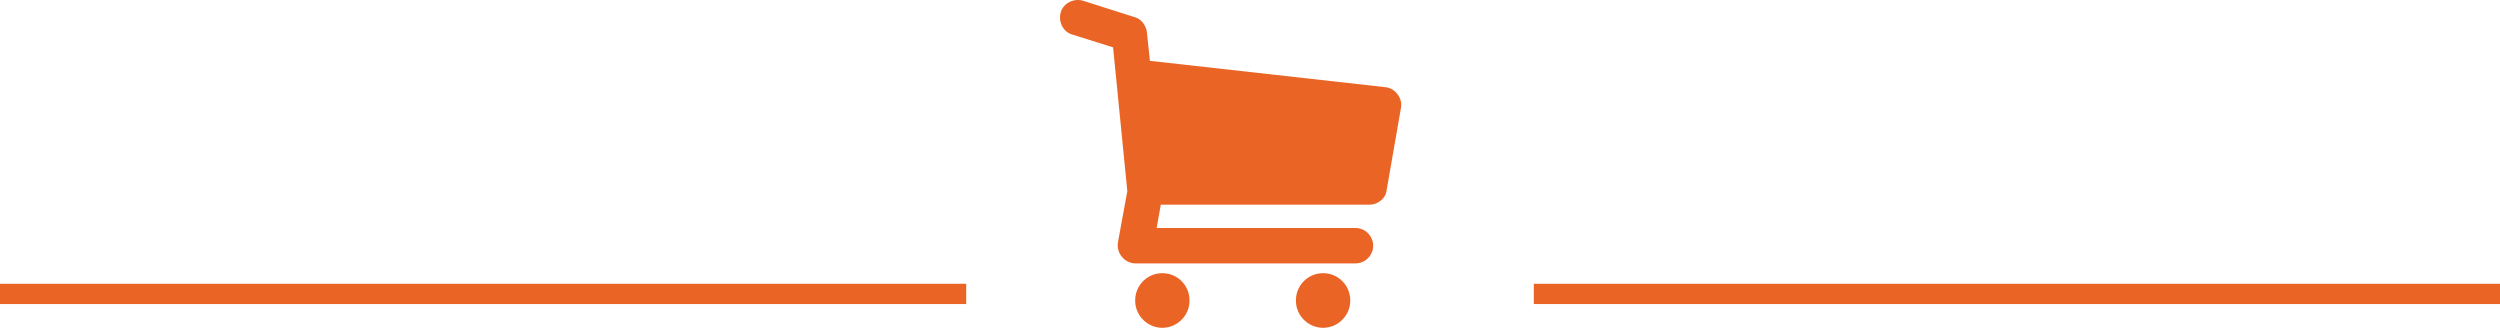
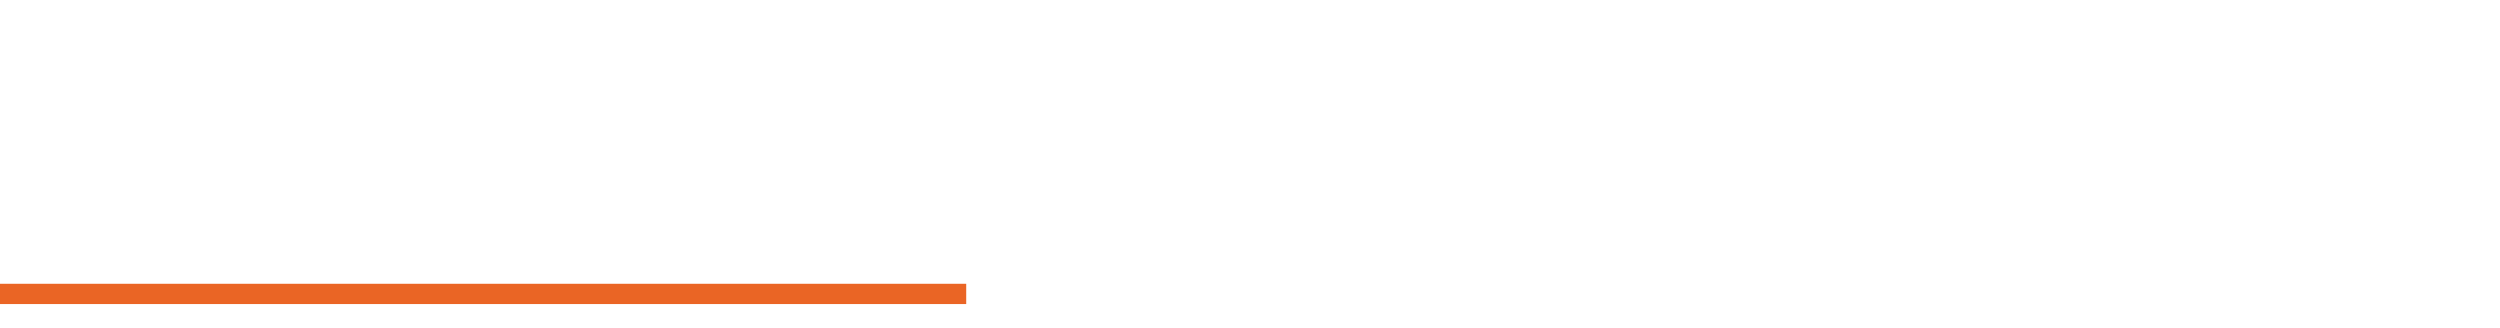
<svg xmlns="http://www.w3.org/2000/svg" width="370" height="48.513" viewBox="0 0 370 48.513">
  <g id="Grupo_210" data-name="Grupo 210" transform="translate(-1077.5 -367)">
    <g id="carrinho" transform="translate(1238.388 367.004)">
      <g id="Grupo_181" data-name="Grupo 181" transform="translate(-0.004 -0.004)">
-         <path id="Caminho_270" data-name="Caminho 270" d="M49.954,13.968a2.5,2.5,0,0,1,.5,2L48.339,28.11a2.3,2.3,0,0,1-.865,1.559,2.614,2.614,0,0,1-1.7.614H14.912L14.3,33.742h29.41a2.58,2.58,0,0,1,1.843.751,2.61,2.61,0,0,1,0,3.732,2.58,2.58,0,0,1-1.843.751H11.181a2.587,2.587,0,0,1-2-.944,2.678,2.678,0,0,1-.614-2.173l1.388-7.577L7.847,7.005,1.829,5.117A2.483,2.483,0,0,1,.293,3.831a2.767,2.767,0,0,1-.193-2A2.482,2.482,0,0,1,1.408.293,2.729,2.729,0,0,1,3.387.1l7.691,2.446a2.386,2.386,0,0,1,1.195.831,2.84,2.84,0,0,1,.58,1.388L13.3,9l34.871,3.9a2.545,2.545,0,0,1,1.786,1.069ZM15.14,40.431a4,4,0,0,1,4.016,4.016,3.933,3.933,0,0,1-1.172,2.867,3.983,3.983,0,0,1-5.689,0,3.933,3.933,0,0,1-1.172-2.867,4,4,0,0,1,4.016-4.016Zm23.79,0a4,4,0,0,1,4.016,4.016,3.933,3.933,0,0,1-1.172,2.867,3.983,3.983,0,0,1-5.689,0,3.933,3.933,0,0,1-1.172-2.867,4,4,0,0,1,4.016-4.016Zm0,0" transform="translate(-3.996 0.004)" fill="#ea6525" />
-       </g>
+         </g>
    </g>
-     <line id="Linha_64" data-name="Linha 64" x2="143" transform="translate(1304.5 410.5)" fill="none" stroke="#ea6525" stroke-width="3" />
    <line id="Linha_65" data-name="Linha 65" x2="143" transform="translate(1077.5 410.5)" fill="none" stroke="#ea6525" stroke-width="3" />
  </g>
</svg>